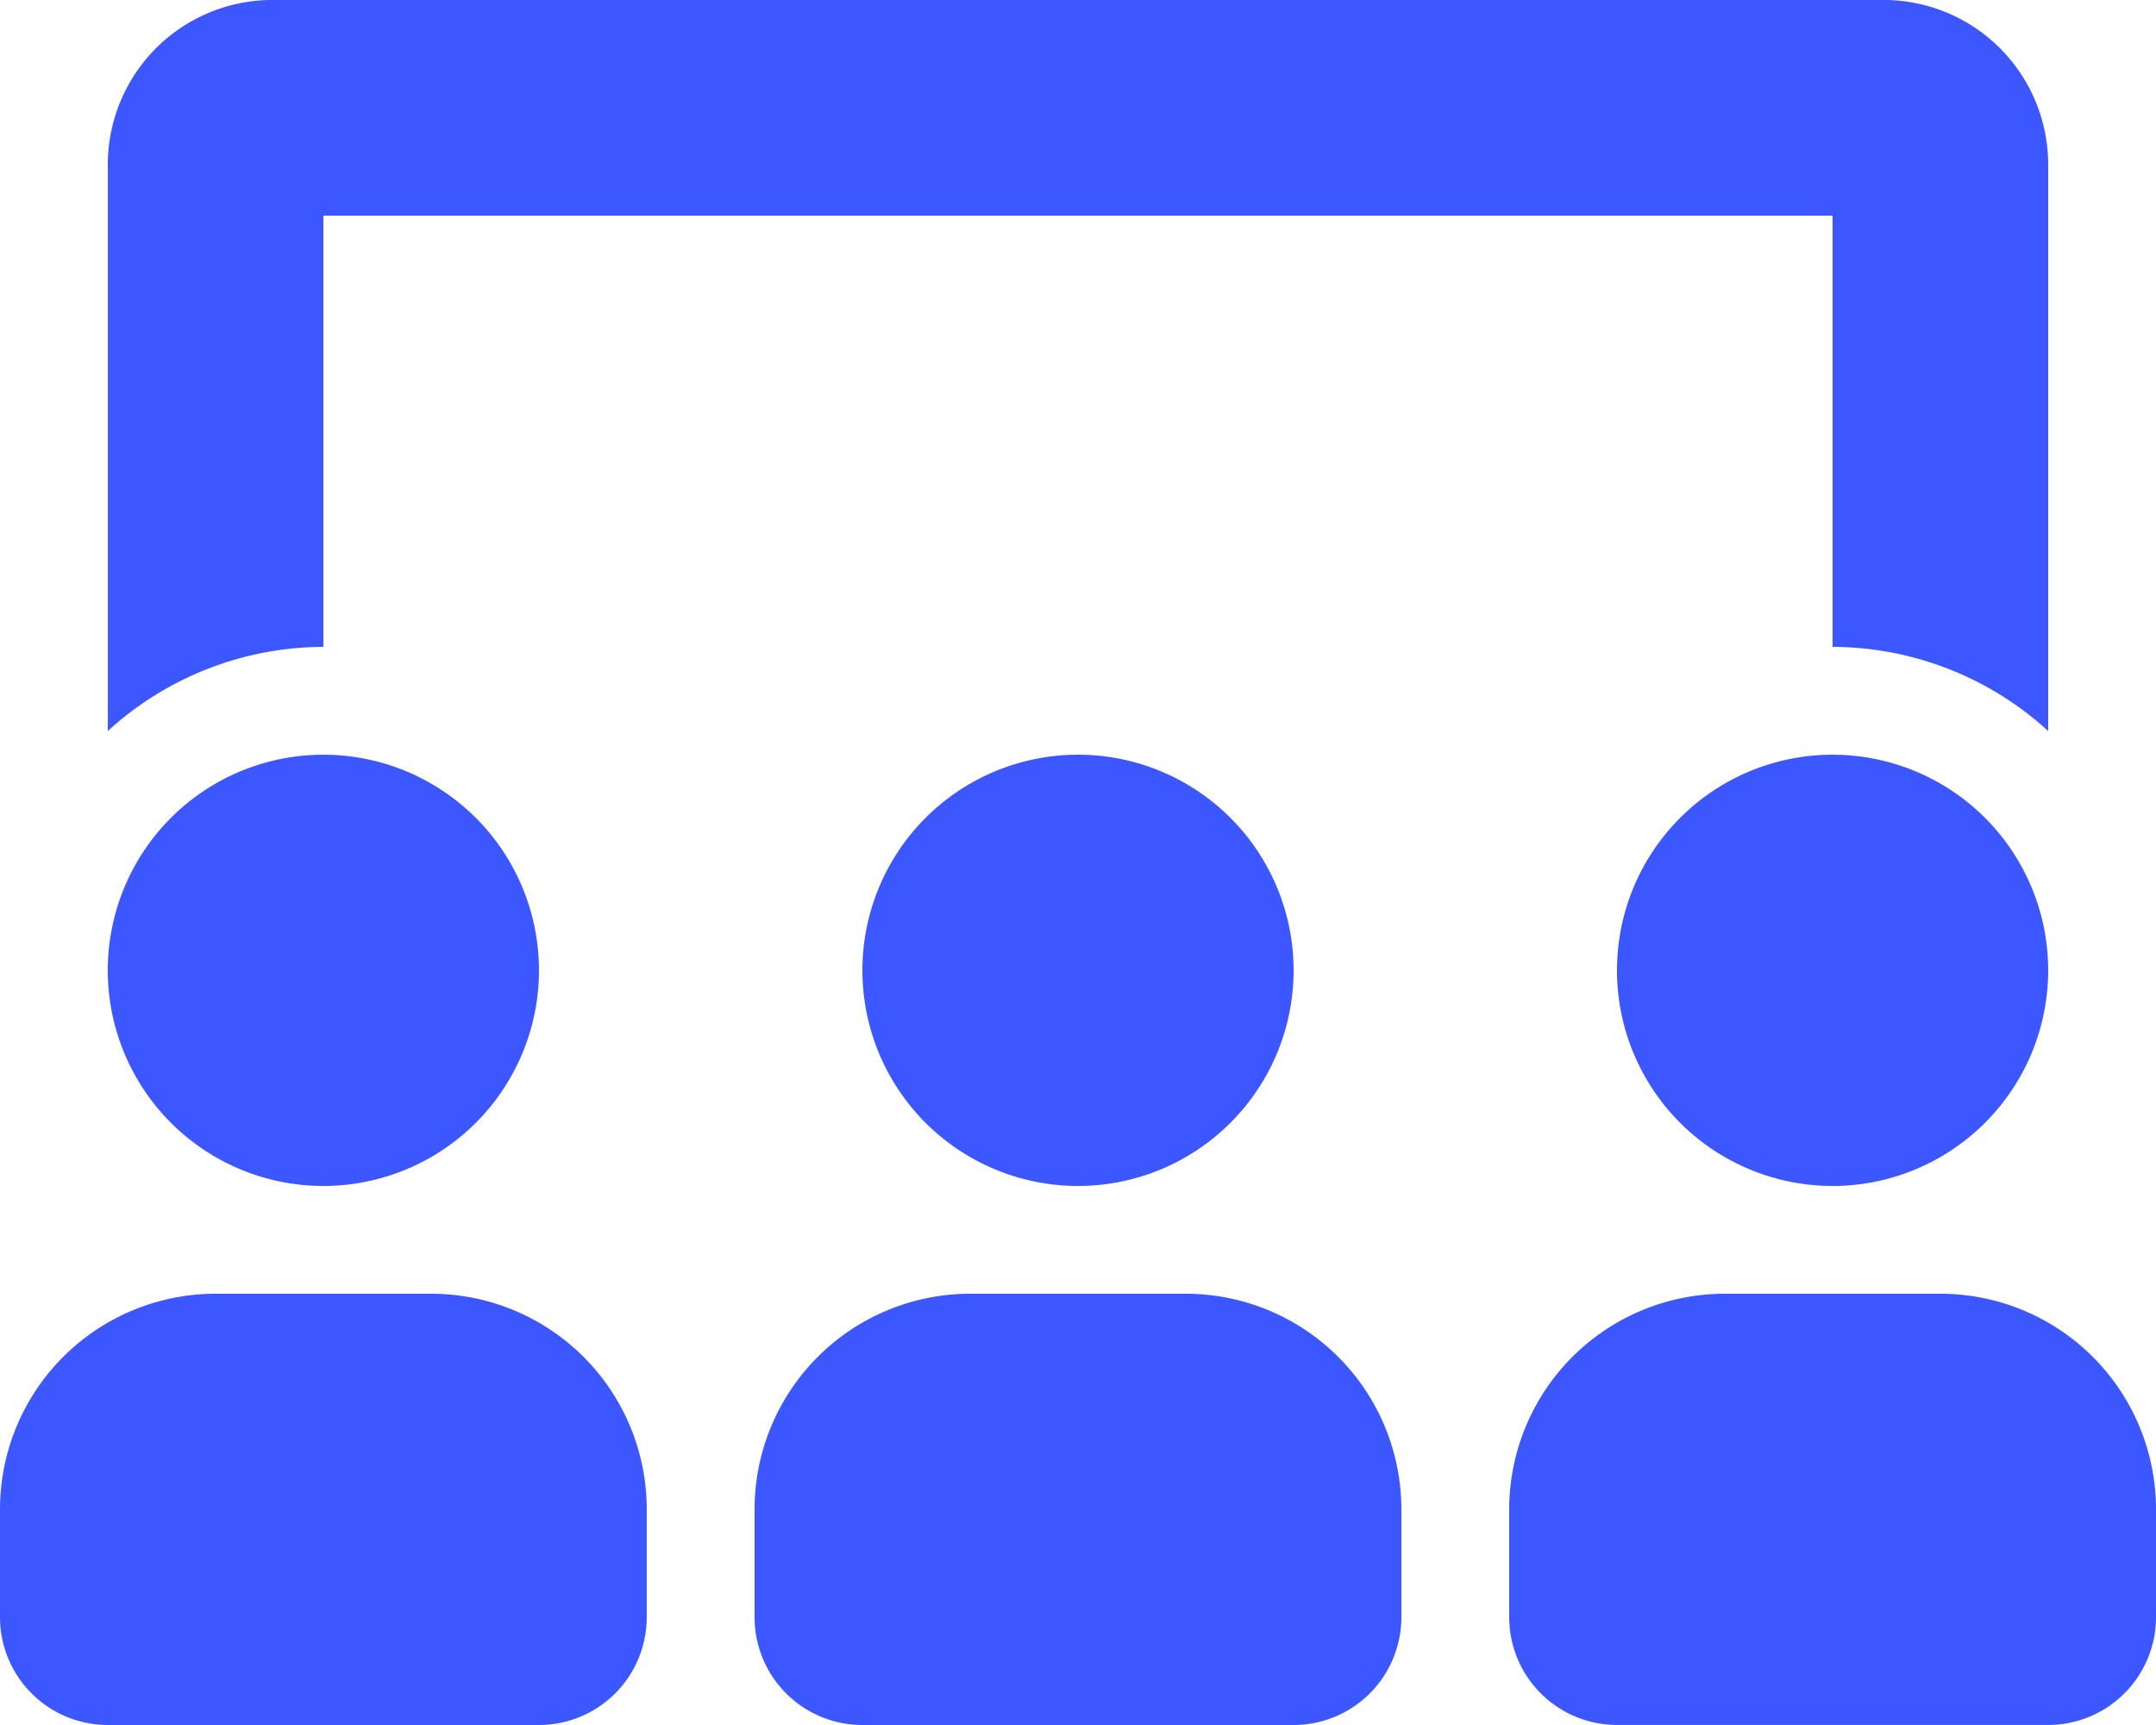
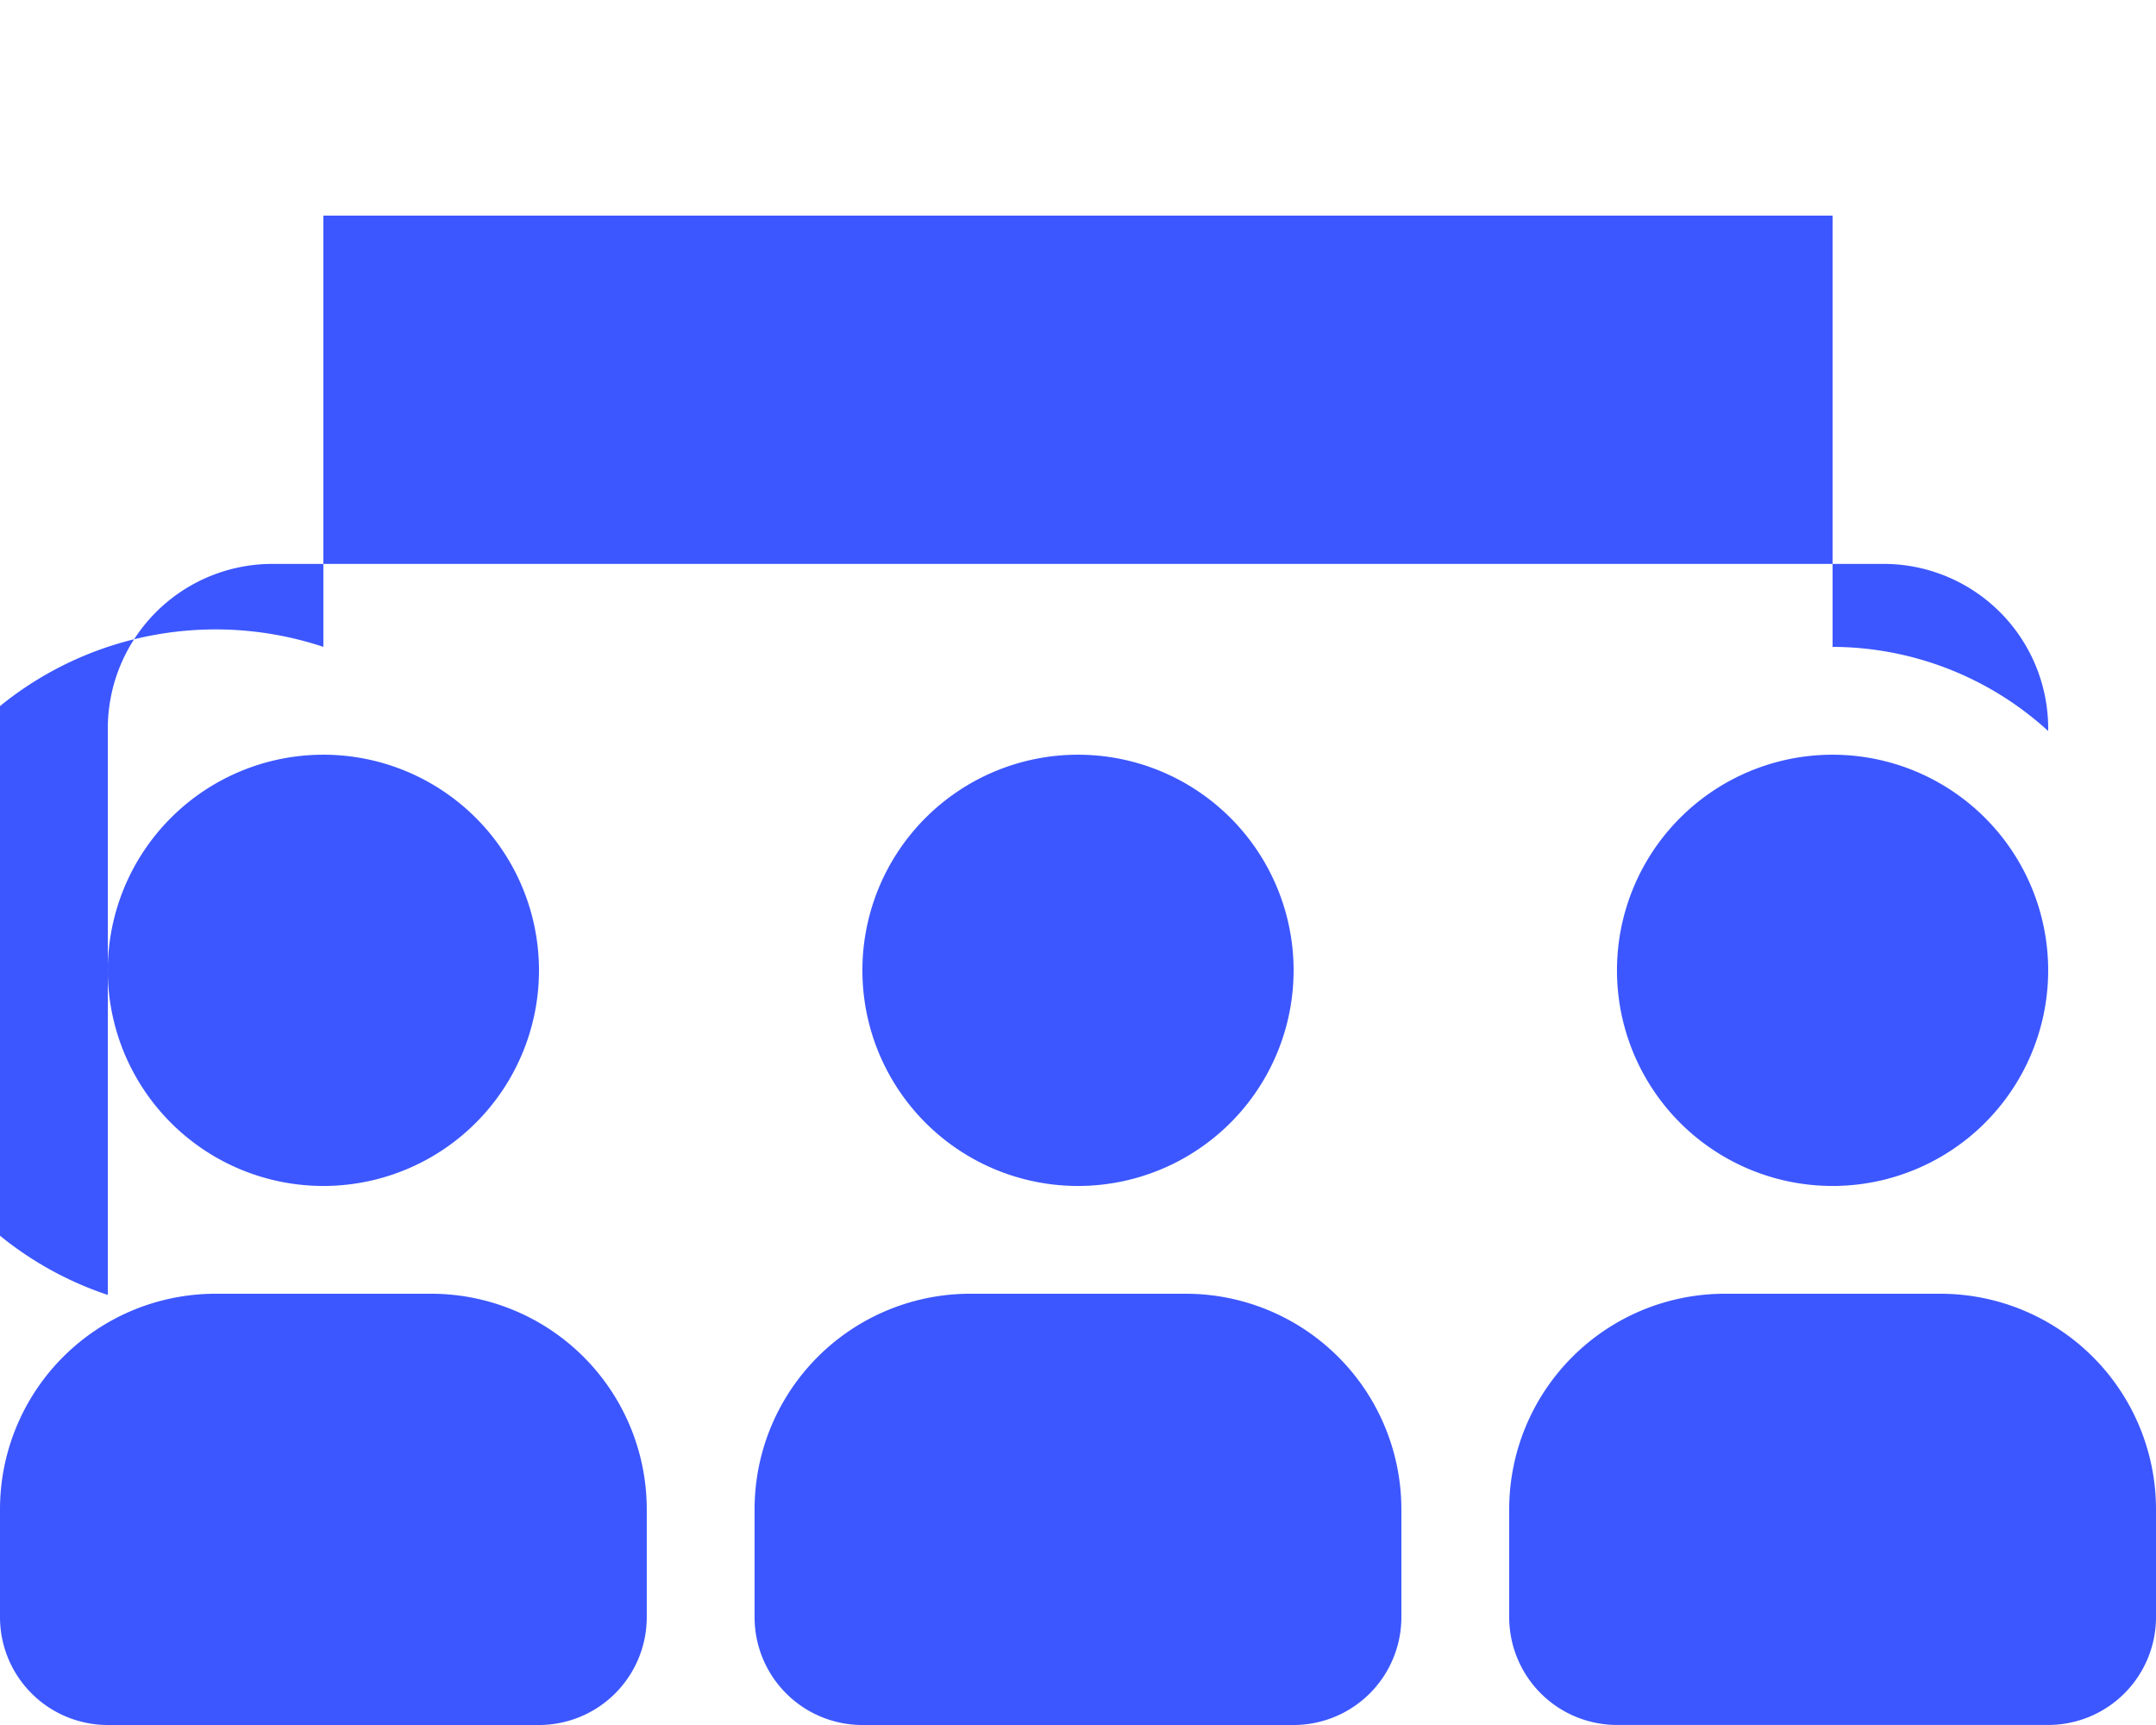
<svg xmlns="http://www.w3.org/2000/svg" width="43.75" height="35" viewBox="0 0 43.75 35">
-   <path d="M17.5-10.937a4.375,4.375,0,0,0,4.375,4.375,4.375,4.375,0,0,0,4.375-4.375,4.375,4.375,0,0,0-4.375-4.375A4.375,4.375,0,0,0,17.5-10.937Zm15.312,0a4.375,4.375,0,0,0,4.375,4.375,4.375,4.375,0,0,0,4.375-4.375,4.375,4.375,0,0,0-4.375-4.375A4.375,4.375,0,0,0,32.812-10.937ZM6.562-6.562a4.375,4.375,0,0,0,4.375-4.375,4.375,4.375,0,0,0-4.375-4.375,4.375,4.375,0,0,0-4.375,4.375A4.375,4.375,0,0,0,6.562-6.562ZM39.375-4.375H35A4.375,4.375,0,0,0,30.625,0V2.187a2.188,2.188,0,0,0,2.187,2.187h8.75A2.188,2.188,0,0,0,43.75,2.187V0A4.375,4.375,0,0,0,39.375-4.375Zm-15.312,0H19.687A4.375,4.375,0,0,0,15.312,0V2.187A2.188,2.188,0,0,0,17.5,4.375h8.75a2.188,2.188,0,0,0,2.187-2.187V0A4.375,4.375,0,0,0,24.062-4.375Zm-15.312,0H4.375A4.375,4.375,0,0,0,0,0V2.187A2.188,2.188,0,0,0,2.187,4.375h8.75a2.188,2.188,0,0,0,2.187-2.187V0A4.375,4.375,0,0,0,8.75-4.375ZM6.562-26.25H37.187v8.75a6.512,6.512,0,0,1,4.375,1.707V-27.235a3.341,3.341,0,0,0-3.281-3.39H5.469a3.341,3.341,0,0,0-3.281,3.39v11.442A6.513,6.513,0,0,1,6.562-17.5Z" transform="translate(0 30.625)" fill="#3C57FF" />
+   <path d="M17.5-10.937a4.375,4.375,0,0,0,4.375,4.375,4.375,4.375,0,0,0,4.375-4.375,4.375,4.375,0,0,0-4.375-4.375A4.375,4.375,0,0,0,17.5-10.937Zm15.312,0a4.375,4.375,0,0,0,4.375,4.375,4.375,4.375,0,0,0,4.375-4.375,4.375,4.375,0,0,0-4.375-4.375A4.375,4.375,0,0,0,32.812-10.937ZM6.562-6.562a4.375,4.375,0,0,0,4.375-4.375,4.375,4.375,0,0,0-4.375-4.375,4.375,4.375,0,0,0-4.375,4.375A4.375,4.375,0,0,0,6.562-6.562ZM39.375-4.375H35A4.375,4.375,0,0,0,30.625,0V2.187a2.188,2.188,0,0,0,2.187,2.187h8.75A2.188,2.188,0,0,0,43.75,2.187V0A4.375,4.375,0,0,0,39.375-4.375Zm-15.312,0H19.687A4.375,4.375,0,0,0,15.312,0V2.187A2.188,2.188,0,0,0,17.5,4.375h8.75a2.188,2.188,0,0,0,2.187-2.187V0A4.375,4.375,0,0,0,24.062-4.375Zm-15.312,0H4.375A4.375,4.375,0,0,0,0,0V2.187A2.188,2.188,0,0,0,2.187,4.375h8.75a2.188,2.188,0,0,0,2.187-2.187V0A4.375,4.375,0,0,0,8.75-4.375ZM6.562-26.25H37.187v8.75a6.512,6.512,0,0,1,4.375,1.707a3.341,3.341,0,0,0-3.281-3.39H5.469a3.341,3.341,0,0,0-3.281,3.39v11.442A6.513,6.513,0,0,1,6.562-17.5Z" transform="translate(0 30.625)" fill="#3C57FF" />
</svg>